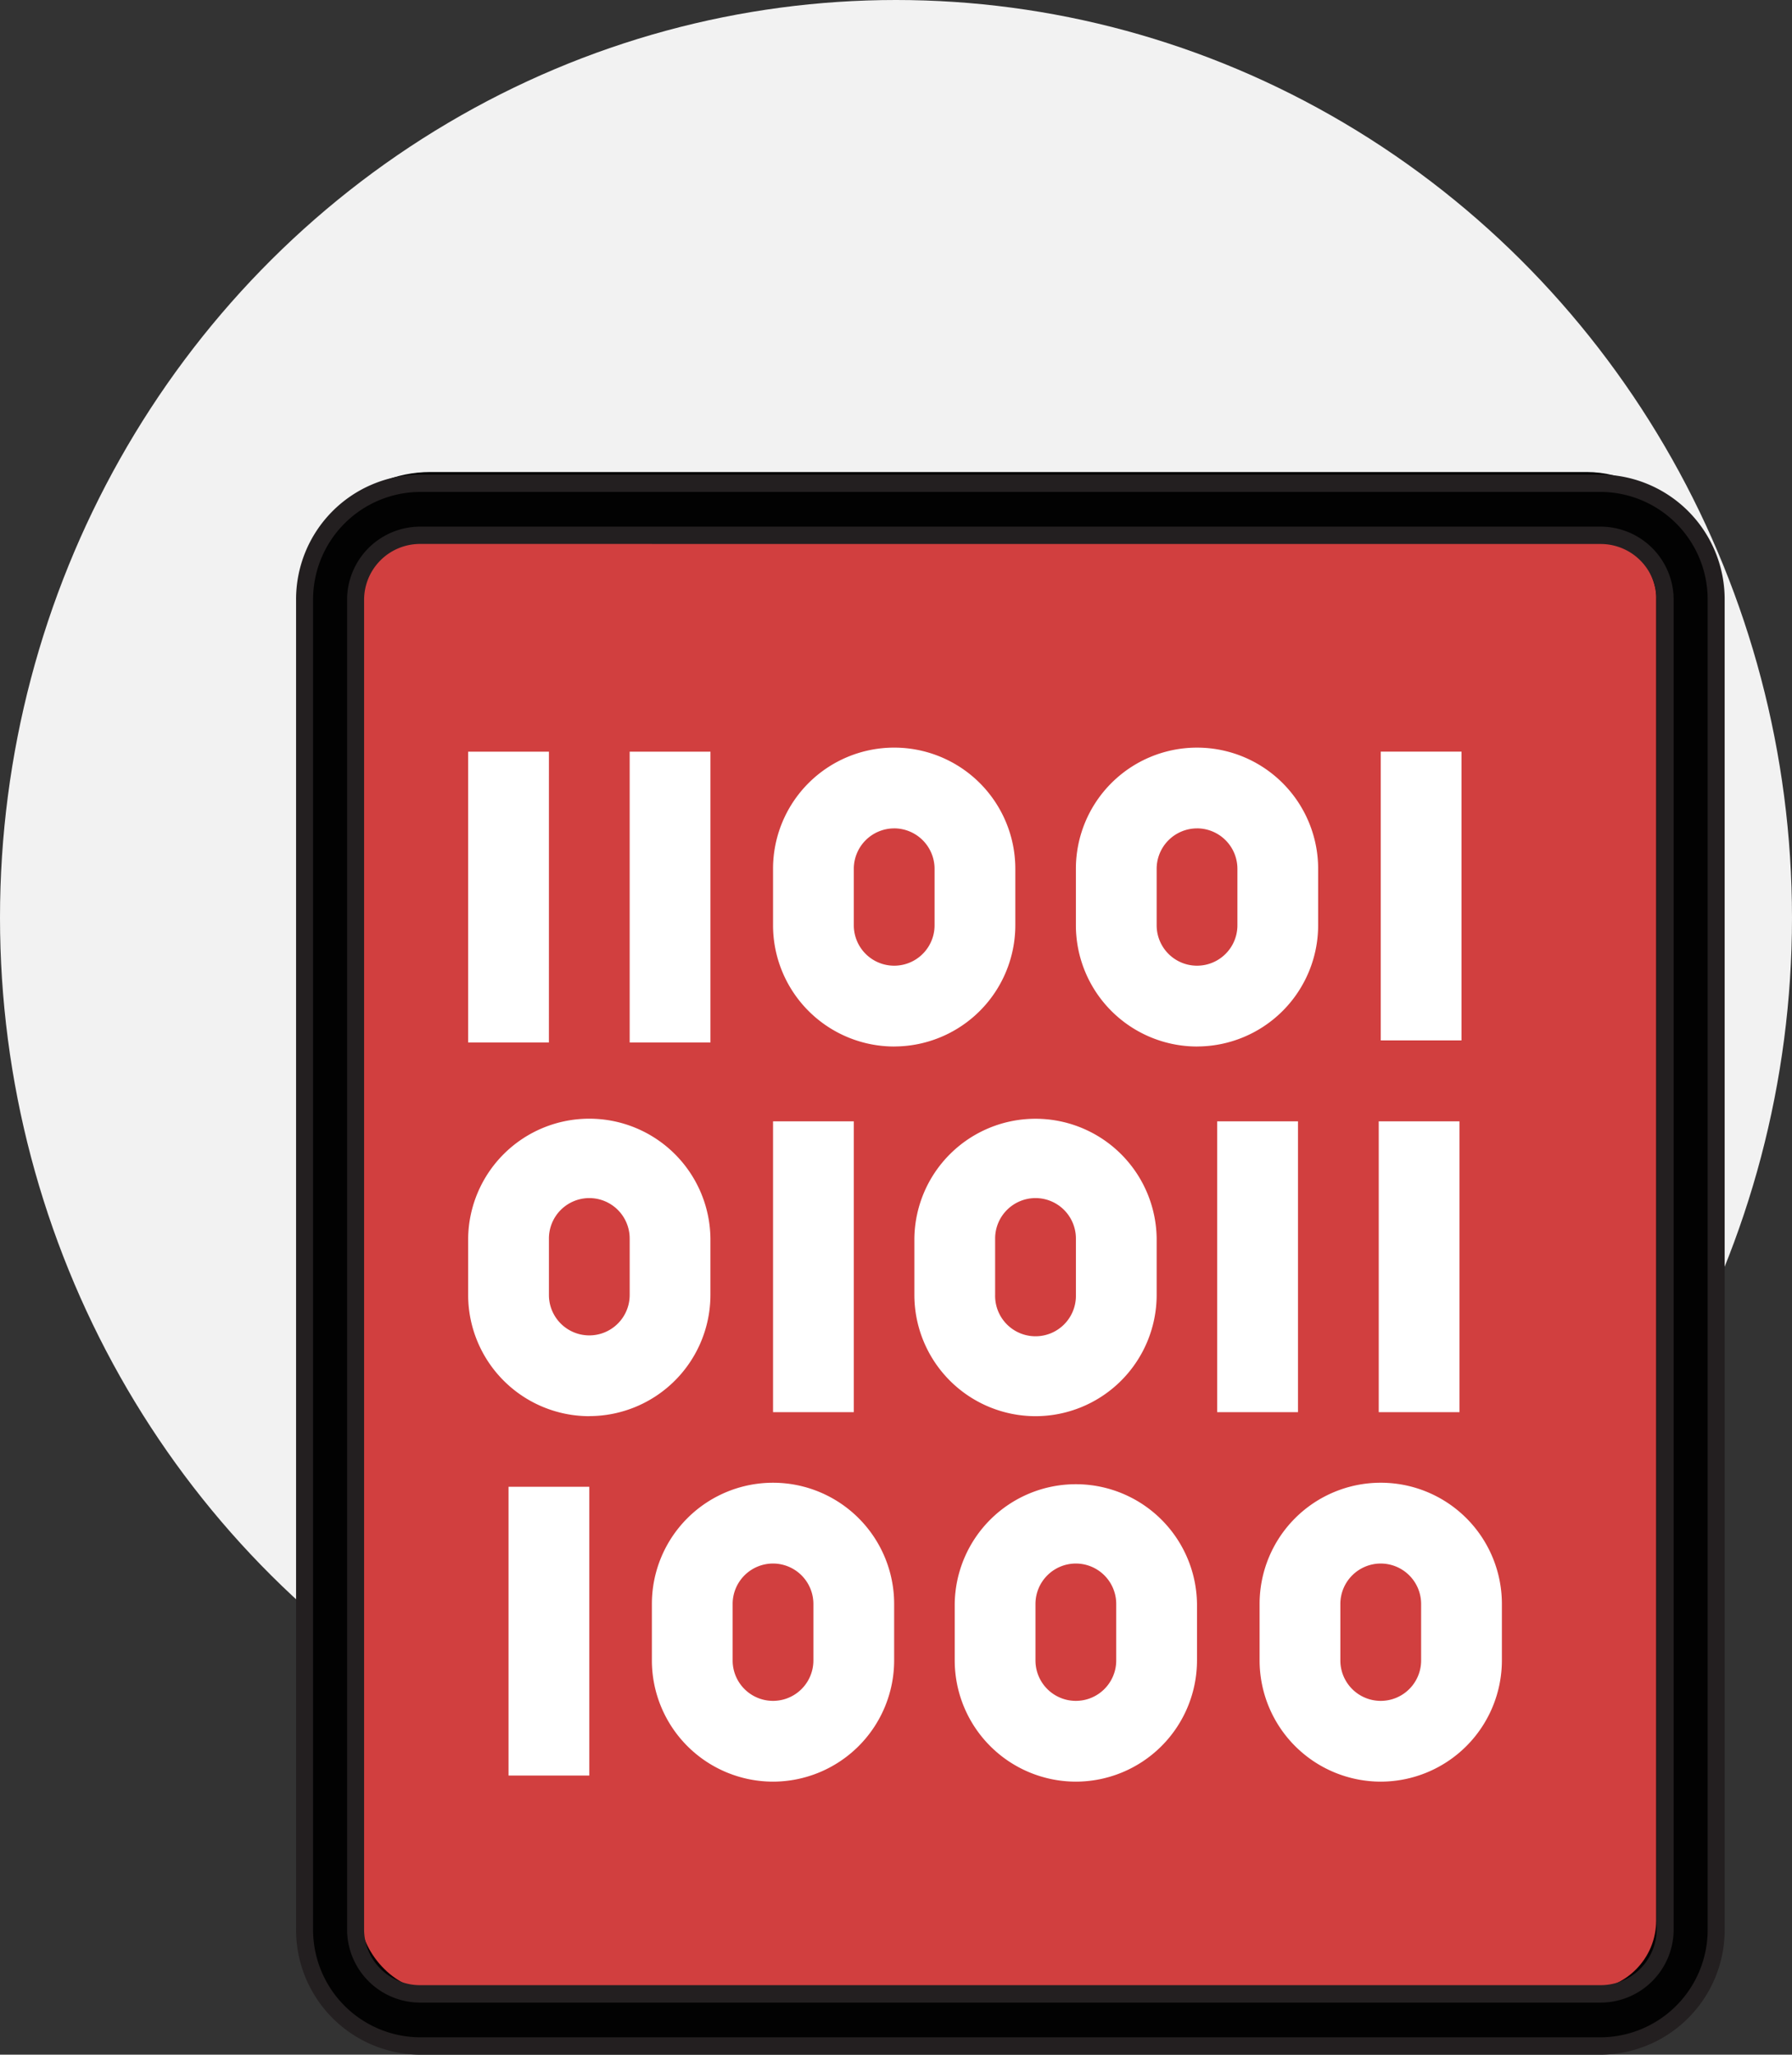
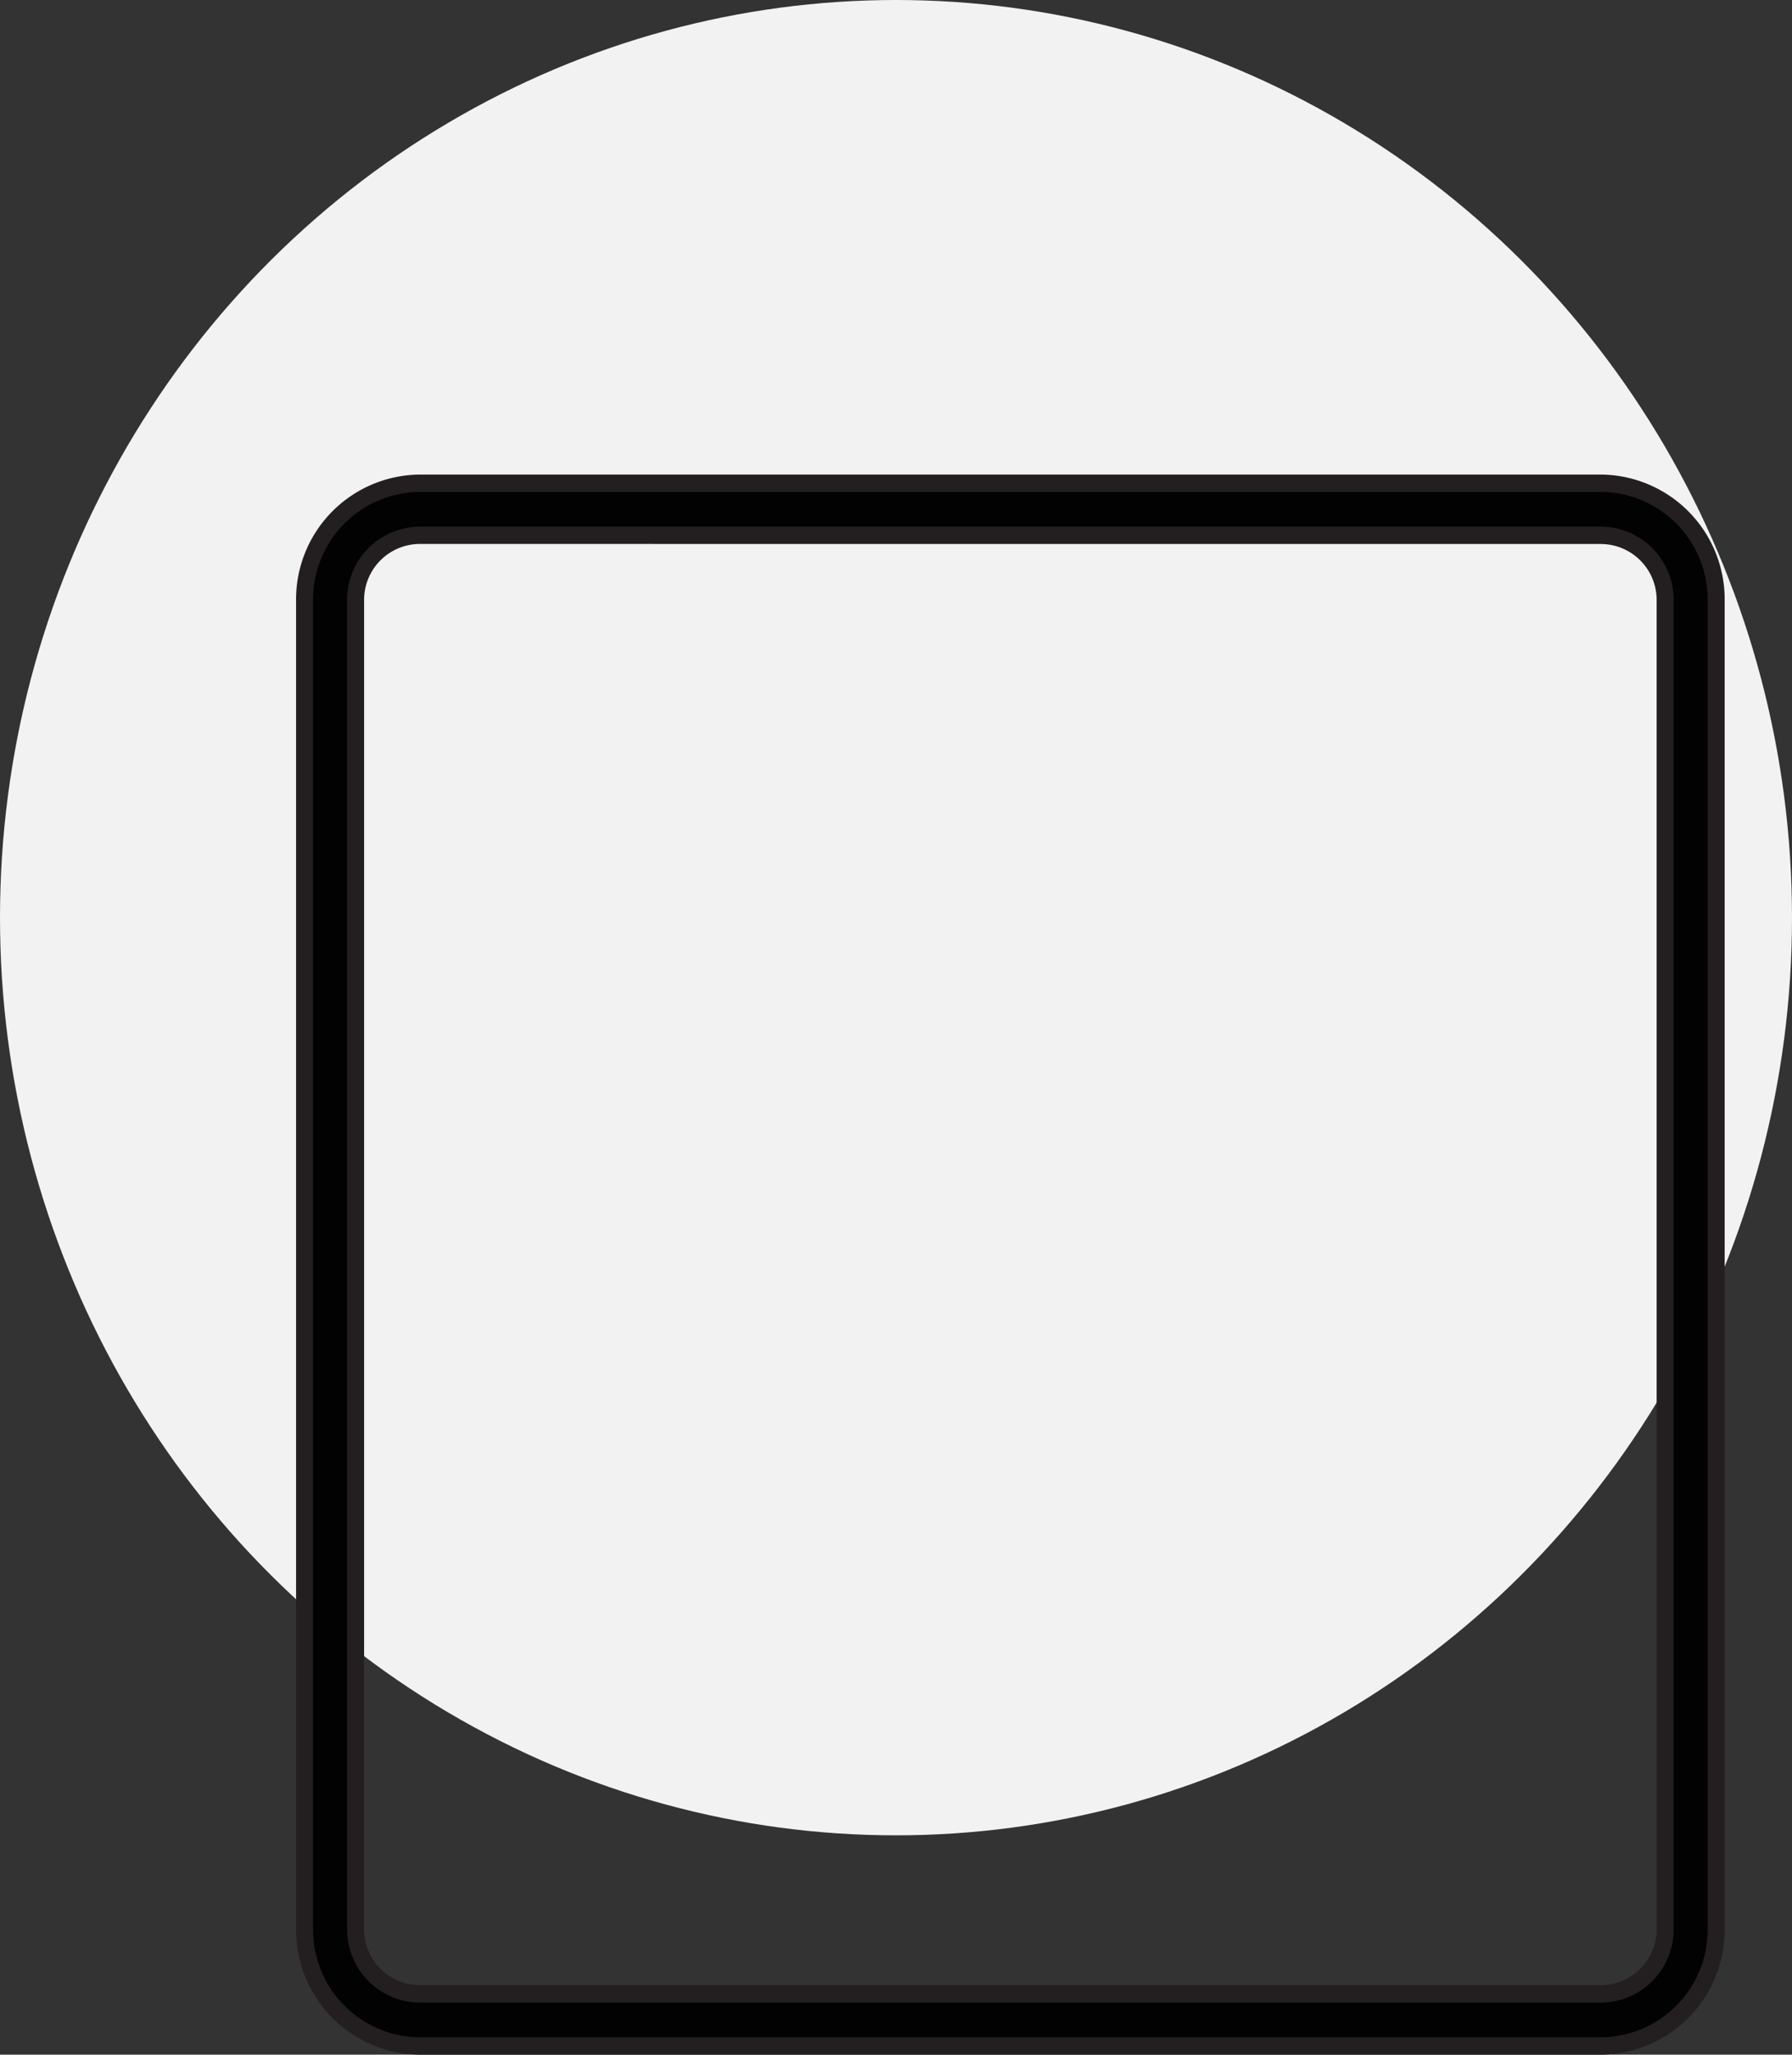
<svg xmlns="http://www.w3.org/2000/svg" width="96.84" height="111" viewBox="0 0 96.84 111">
  <rect x="0" y="0" width="96.84" height="111" fill="#333333" stroke="none" />
  <g id="Binary_Tools" data-name="Binary Tools" transform="translate(-102.292 -1368.204)">
    <ellipse id="Ellipse_1" data-name="Ellipse 1" cx="48.42" cy="49.575" rx="48.42" ry="49.575" transform="translate(102.292 1368.204)" fill="#f2f2f2" />
    <g id="Group_1259" data-name="Group 1259" transform="translate(-599.208 509.342)">
      <g id="Binary_to_Text" data-name="Binary to Text" transform="translate(717.5 884.5)">
        <g id="Group_1259-2" data-name="Group 1259" transform="translate(2.02 1.53)">
-           <rect id="Rectangle_32" data-name="Rectangle 32" width="73" height="82" rx="5.25" transform="translate(-0.02 -0.168)" fill="#d13f3f" stroke="#020202" stroke-miterlimit="10" stroke-width="3" />
-         </g>
+           </g>
        <g id="Group_1261" data-name="Group 1261">
          <g id="Group_1260" data-name="Group 1260">
            <path id="Path_624" data-name="Path 624" d="M788.038,969.4H724.2a6.273,6.273,0,0,1-6.2-6.33V891.33a6.273,6.273,0,0,1,6.2-6.33h63.838a6.273,6.273,0,0,1,6.2,6.33v71.739A6.273,6.273,0,0,1,788.038,969.4ZM724.2,887.813a3.486,3.486,0,0,0-3.444,3.517v71.739a3.486,3.486,0,0,0,3.444,3.517h63.838a3.486,3.486,0,0,0,3.445-3.517V891.33a3.486,3.486,0,0,0-3.445-3.517Z" transform="translate(-717.518 -884.518)" fill="#020202" />
            <path id="Path_625" data-name="Path 625" d="M788.038,969.862H724.163a6.74,6.74,0,0,1-6.663-6.8V891.3a6.74,6.74,0,0,1,6.663-6.8h63.875a6.74,6.74,0,0,1,6.663,6.8v71.76A6.74,6.74,0,0,1,788.038,969.862Zm-63.875-84.424a5.811,5.811,0,0,0-5.744,5.863v71.76a5.811,5.811,0,0,0,5.744,5.863h63.875a5.811,5.811,0,0,0,5.744-5.863V891.3a5.811,5.811,0,0,0-5.744-5.863Zm63.875,81.61H724.163a3.951,3.951,0,0,1-3.906-3.987V891.3a3.951,3.951,0,0,1,3.906-3.987h63.875a3.951,3.951,0,0,1,3.906,3.987v71.76A3.951,3.951,0,0,1,788.038,967.048Zm-63.875-78.8a3.022,3.022,0,0,0-2.987,3.049v71.76a3.022,3.022,0,0,0,2.987,3.049h63.875a3.022,3.022,0,0,0,2.987-3.049V891.3a3.022,3.022,0,0,0-2.987-3.049Z" transform="translate(-717.5 -884.5)" fill="#231f20" />
          </g>
        </g>
        <g id="Group_1266" data-name="Group 1266" transform="translate(37.487 60.191)">
          <g id="Group_1265" data-name="Group 1265">
            <g id="Group_1262" data-name="Group 1262" transform="translate(3.939)">
              <path id="Path_626" data-name="Path 626" d="M762.631,949.366" transform="translate(-762.631 -949.366)" />
            </g>
            <g id="Group_1263" data-name="Group 1263" transform="translate(9.192 13.131)">
              <path id="Path_627" data-name="Path 627" d="M768.085,963" transform="translate(-768.085 -963)" />
            </g>
            <g id="Group_1264" data-name="Group 1264" transform="translate(0 5.252)">
              <path id="Path_628" data-name="Path 628" d="M758.541,954.819" transform="translate(-758.541 -954.819)" />
            </g>
          </g>
        </g>
      </g>
      <g id="Group_1268" data-name="Group 1268" transform="translate(726.799 899.25)">
        <g id="Group_1267" data-name="Group 1267">
-           <path id="Path_629" data-name="Path 629" d="M763.841,956.862a6.554,6.554,0,0,1-6.547-6.547v-3.055a6.547,6.547,0,0,1,13.093,0v3.055a6.554,6.554,0,0,1-6.547,6.547Zm0-11.783a2.184,2.184,0,0,0-2.183,2.182v3.055a2.182,2.182,0,1,0,4.364,0v-3.055a2.184,2.184,0,0,0-2.181-2.182Zm16.475,11.783a6.554,6.554,0,0,1-6.546-6.547v-3.055a6.546,6.546,0,1,1,13.093,0v3.055a6.554,6.554,0,0,1-6.547,6.547Zm0-11.783a2.185,2.185,0,0,0-2.182,2.182v3.055a2.182,2.182,0,1,0,4.365,0v-3.055a2.185,2.185,0,0,0-2.182-2.182Zm-32.841,11.783a6.553,6.553,0,0,1-6.546-6.547v-3.055a6.546,6.546,0,1,1,13.092,0v3.055a6.554,6.554,0,0,1-6.546,6.547Zm0-11.783a2.184,2.184,0,0,0-2.182,2.182v3.055a2.182,2.182,0,1,0,4.364,0v-3.055a2.184,2.184,0,0,0-2.182-2.182Zm-9.928-4.146h-4.364v15.6h4.364Zm16.475-23.785a6.554,6.554,0,0,1-6.546-6.546v-3.055a6.546,6.546,0,1,1,13.093,0V910.6a6.554,6.554,0,0,1-6.547,6.546Zm0-11.784a2.185,2.185,0,0,0-2.181,2.182V910.6a2.182,2.182,0,0,0,4.364,0v-3.055a2.186,2.186,0,0,0-2.183-2.182Zm-9.928-4.145h-4.365v15.711h4.365Zm-8.729,0H731v15.711h4.364Zm35.024,15.929a6.554,6.554,0,0,1-6.547-6.546v-3.055a6.546,6.546,0,1,1,13.092,0V910.6a6.553,6.553,0,0,1-6.545,6.546Zm0-11.784a2.185,2.185,0,0,0-2.182,2.182V910.6a2.182,2.182,0,0,0,4.364,0v-3.055a2.185,2.185,0,0,0-2.181-2.182Zm14.292-4.145h-4.364v15.6h4.364Zm-47.133,35.9A6.554,6.554,0,0,1,731,930.568v-3.055a6.547,6.547,0,0,1,13.093,0v3.055a6.554,6.554,0,0,1-6.547,6.547Zm0-11.783a2.185,2.185,0,0,0-2.183,2.181v3.055a2.182,2.182,0,1,0,4.364,0v-3.055a2.184,2.184,0,0,0-2.181-2.181Zm14.293-4.146h-4.365V936.9h4.365Zm9.819,15.929a6.554,6.554,0,0,1-6.546-6.547v-3.055a6.547,6.547,0,0,1,13.093,0v3.055a6.554,6.554,0,0,1-6.547,6.547Zm0-11.783a2.185,2.185,0,0,0-2.182,2.181v3.055a2.183,2.183,0,1,0,4.365,0v-3.055a2.185,2.185,0,0,0-2.183-2.181Zm22.912-4.146h-4.364V936.9h4.364Zm-8.728,0h-4.365V936.9h4.365Zm0,0" transform="translate(-731 -901)" fill="#fff" />
-         </g>
+           </g>
      </g>
    </g>
  </g>
</svg>